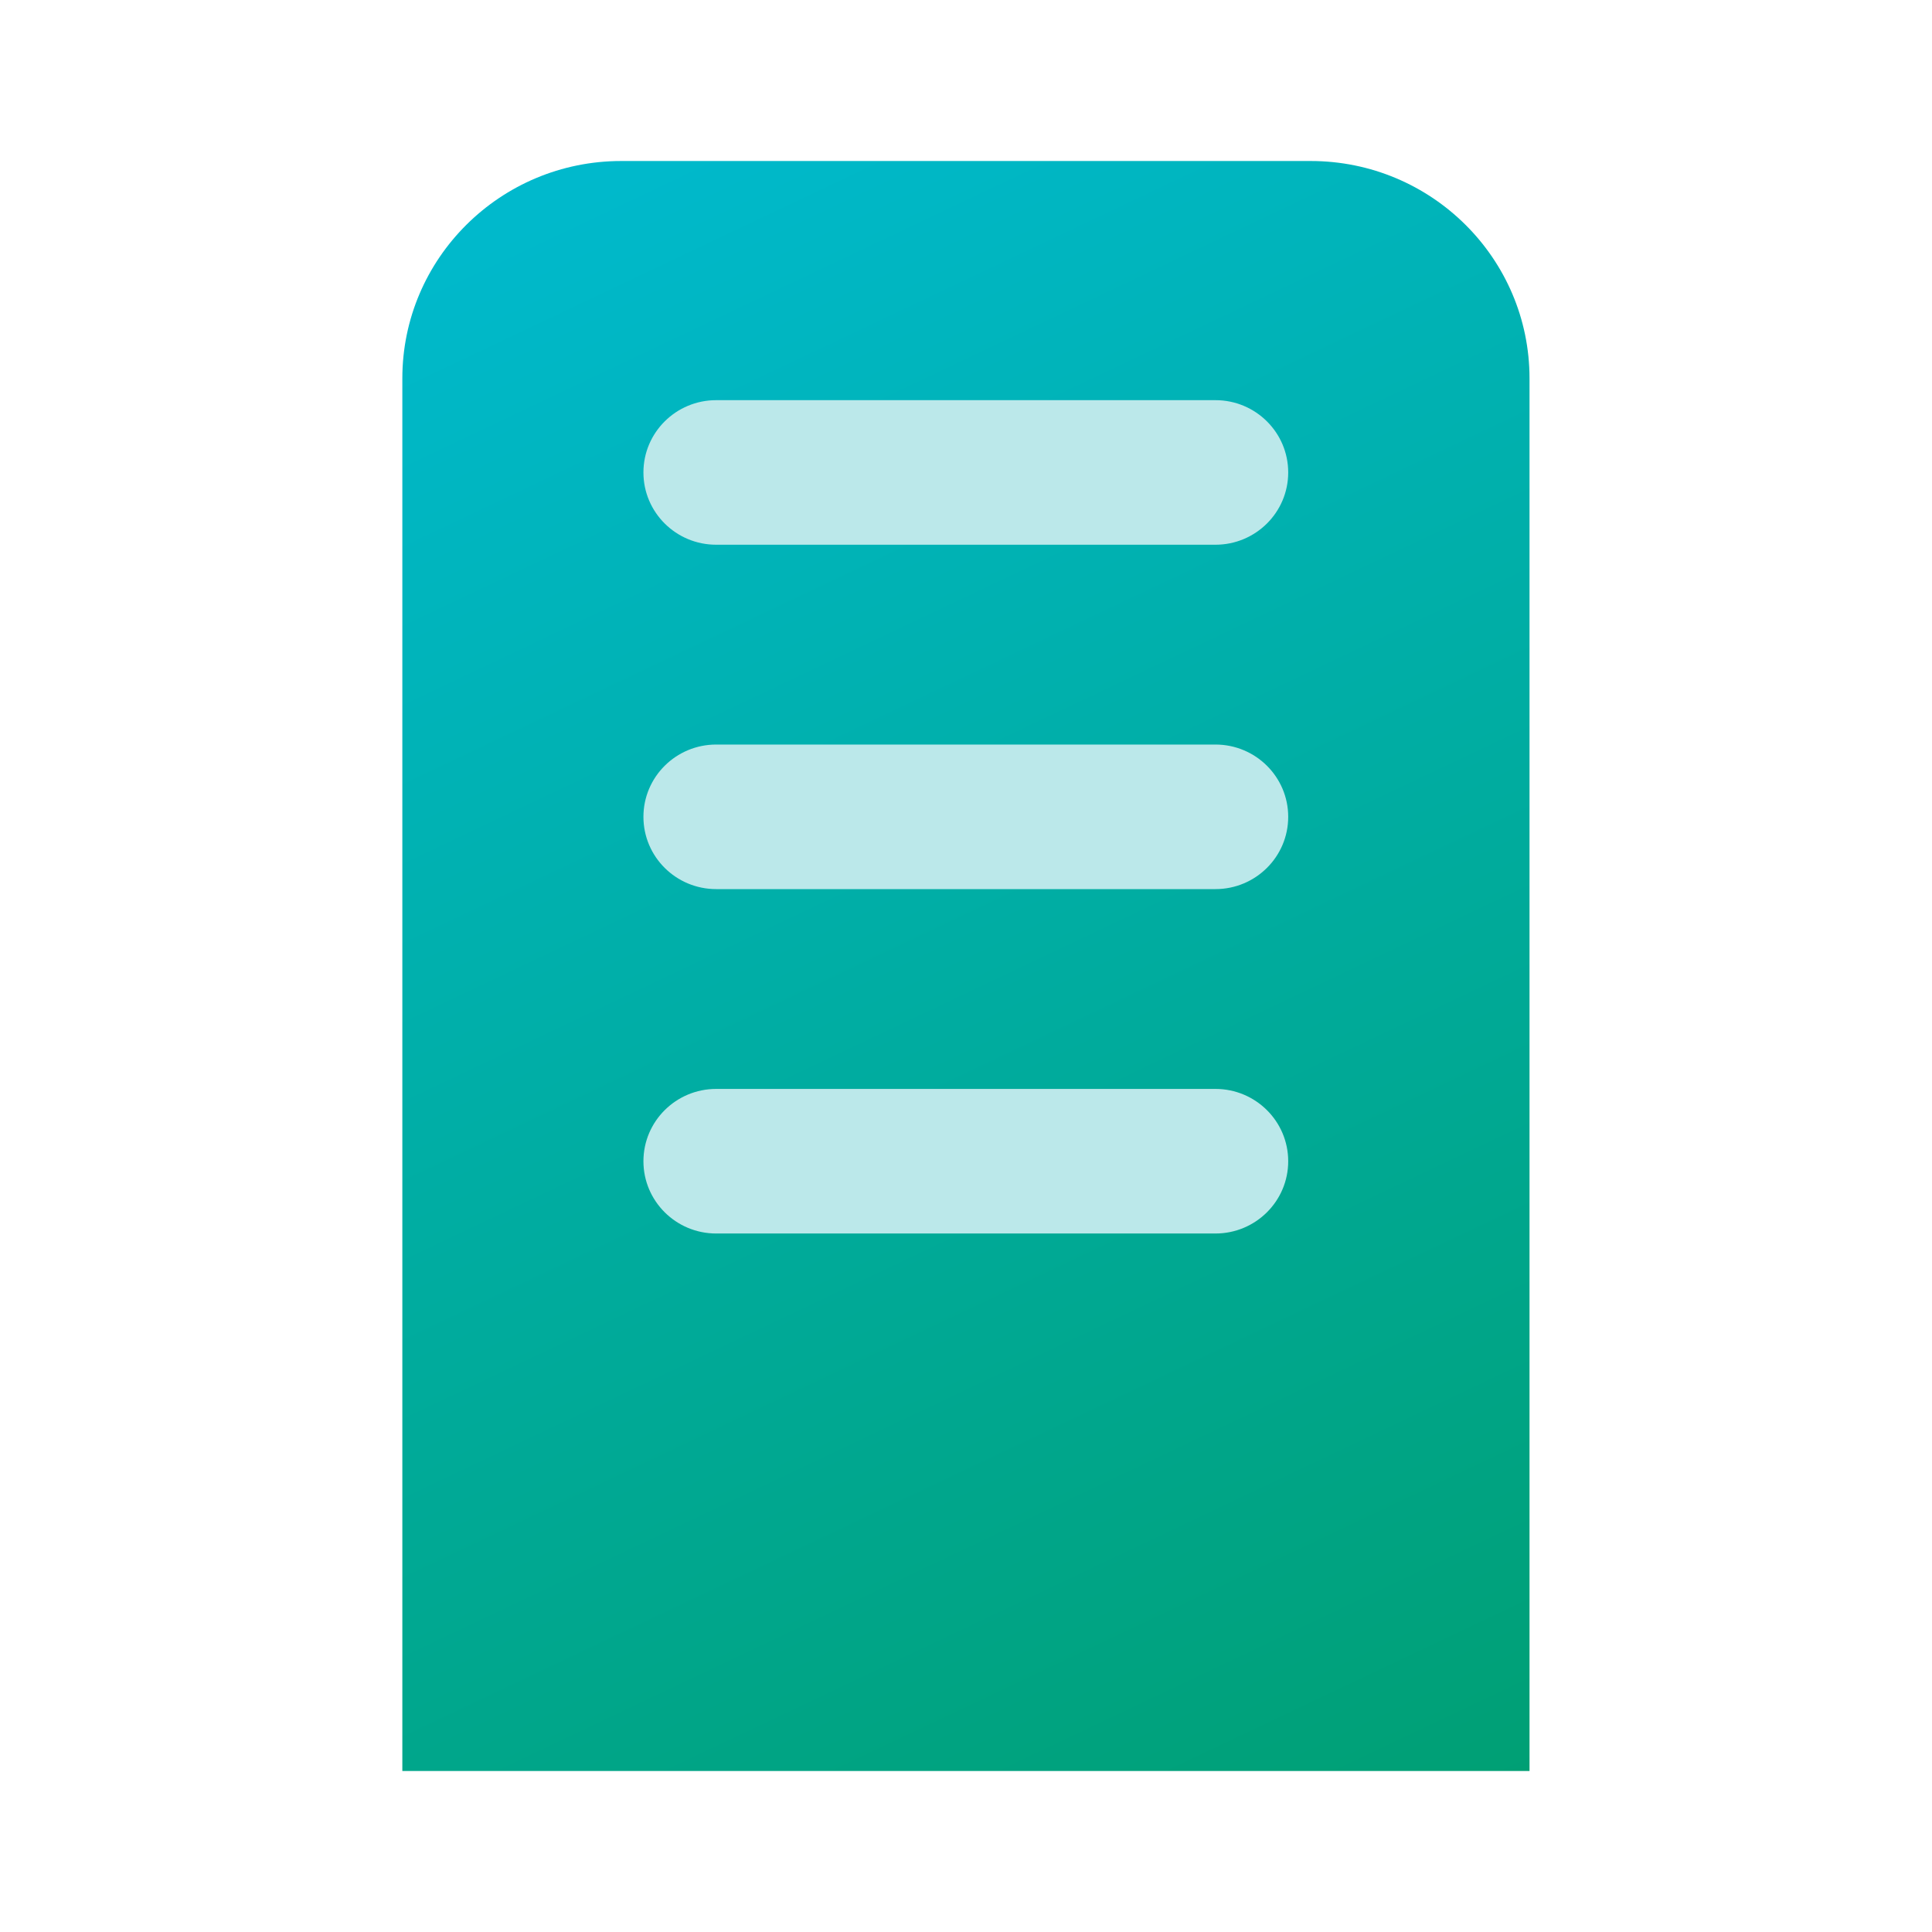
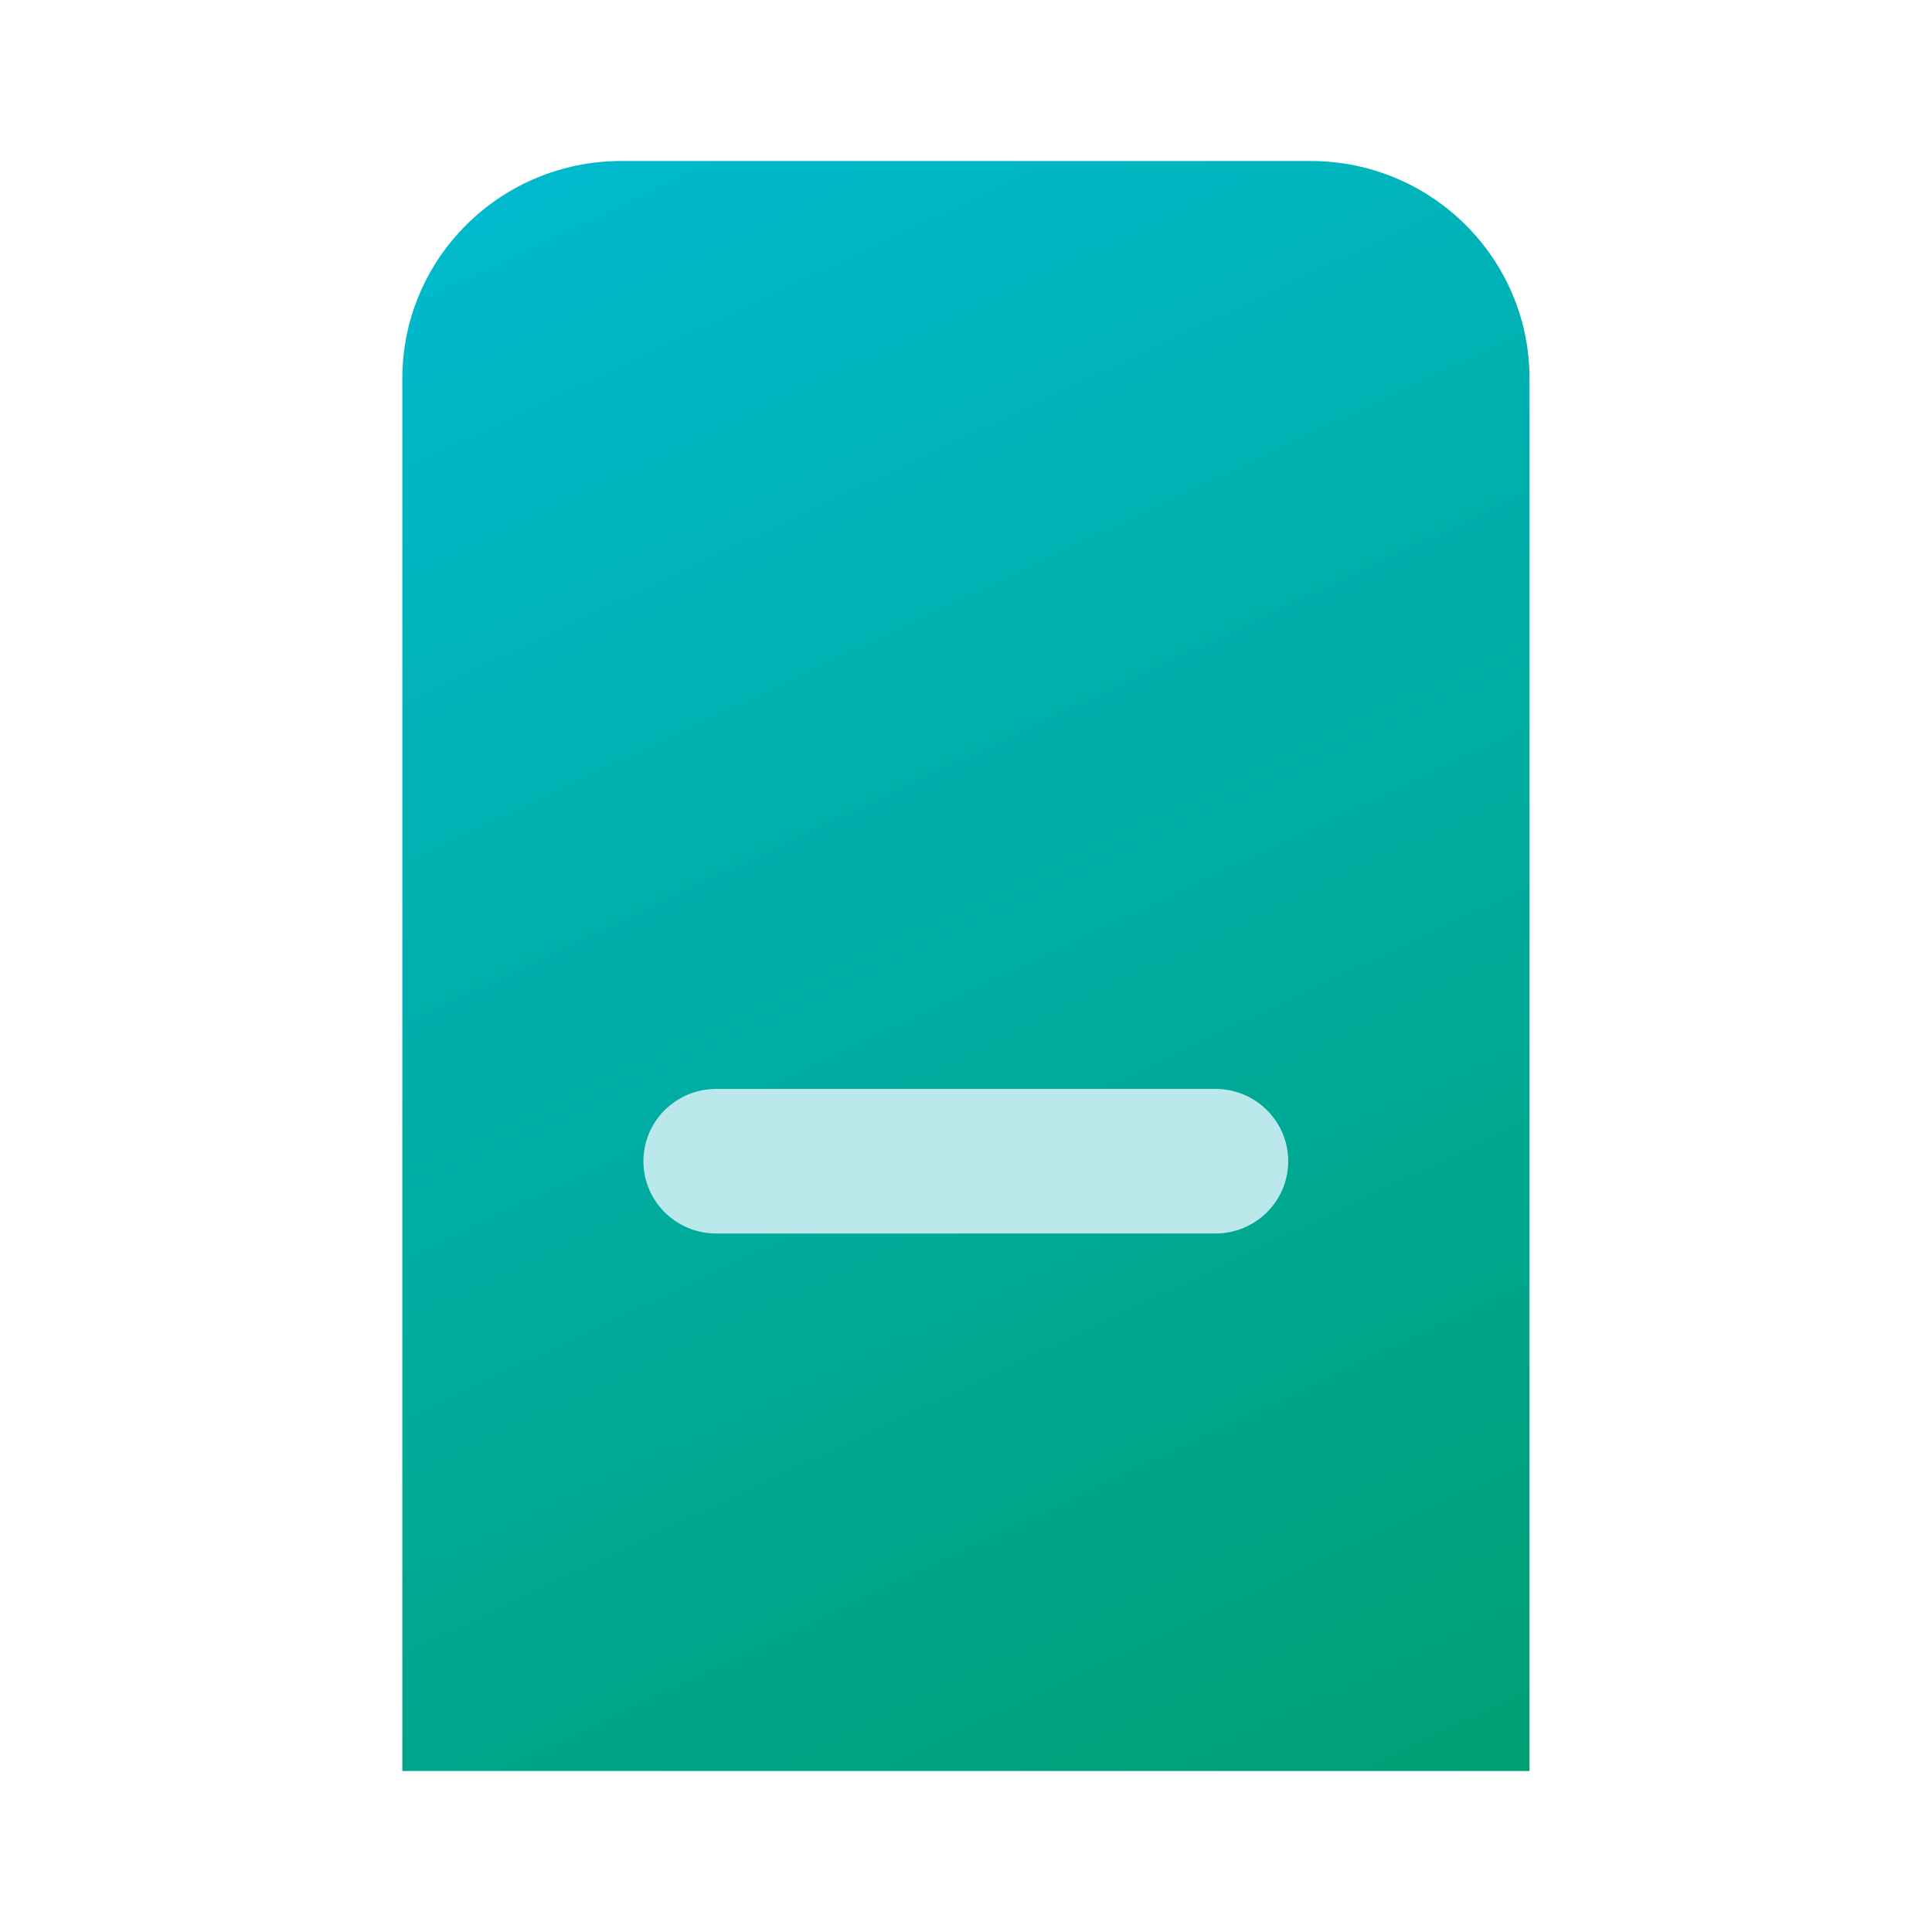
<svg xmlns="http://www.w3.org/2000/svg" width="80" height="80" viewBox="0 0 80 80" fill="none">
  <path d="M25.723 6.667H54.272C59.274 6.667 63.334 10.7 63.334 15.669V73.333H16.66V15.669C16.66 10.7 20.72 6.667 25.723 6.667Z" fill="url(#paint0_linear_2188_3746)" />
-   <path d="M50.329 16.57H29.656C27.992 16.57 26.643 17.91 26.643 19.563C26.643 21.216 27.992 22.556 29.656 22.556H50.329C51.993 22.556 53.342 21.216 53.342 19.563C53.342 17.91 51.993 16.57 50.329 16.57Z" fill="#BBE8EA" />
-   <path d="M50.329 30.83H29.656C27.992 30.83 26.643 32.17 26.643 33.823C26.643 35.476 27.992 36.816 29.656 36.816H50.329C51.993 36.816 53.342 35.476 53.342 33.823C53.342 32.17 51.993 30.83 50.329 30.83Z" fill="#BBE8EA" />
  <path d="M50.329 45.09H29.656C27.992 45.09 26.643 46.431 26.643 48.084C26.643 49.736 27.992 51.077 29.656 51.077H50.329C51.993 51.077 53.342 49.736 53.342 48.084C53.342 46.431 51.993 45.09 50.329 45.09Z" fill="#BBE8EA" />
  <defs>
    <linearGradient id="paint0_linear_2188_3746" x1="21.732" y1="5.465" x2="56.047" y2="77.845" gradientUnits="userSpaceOnUse">
      <stop stop-color="#00BACF" />
      <stop offset="1" stop-color="#009F73" />
    </linearGradient>
  </defs>
</svg>